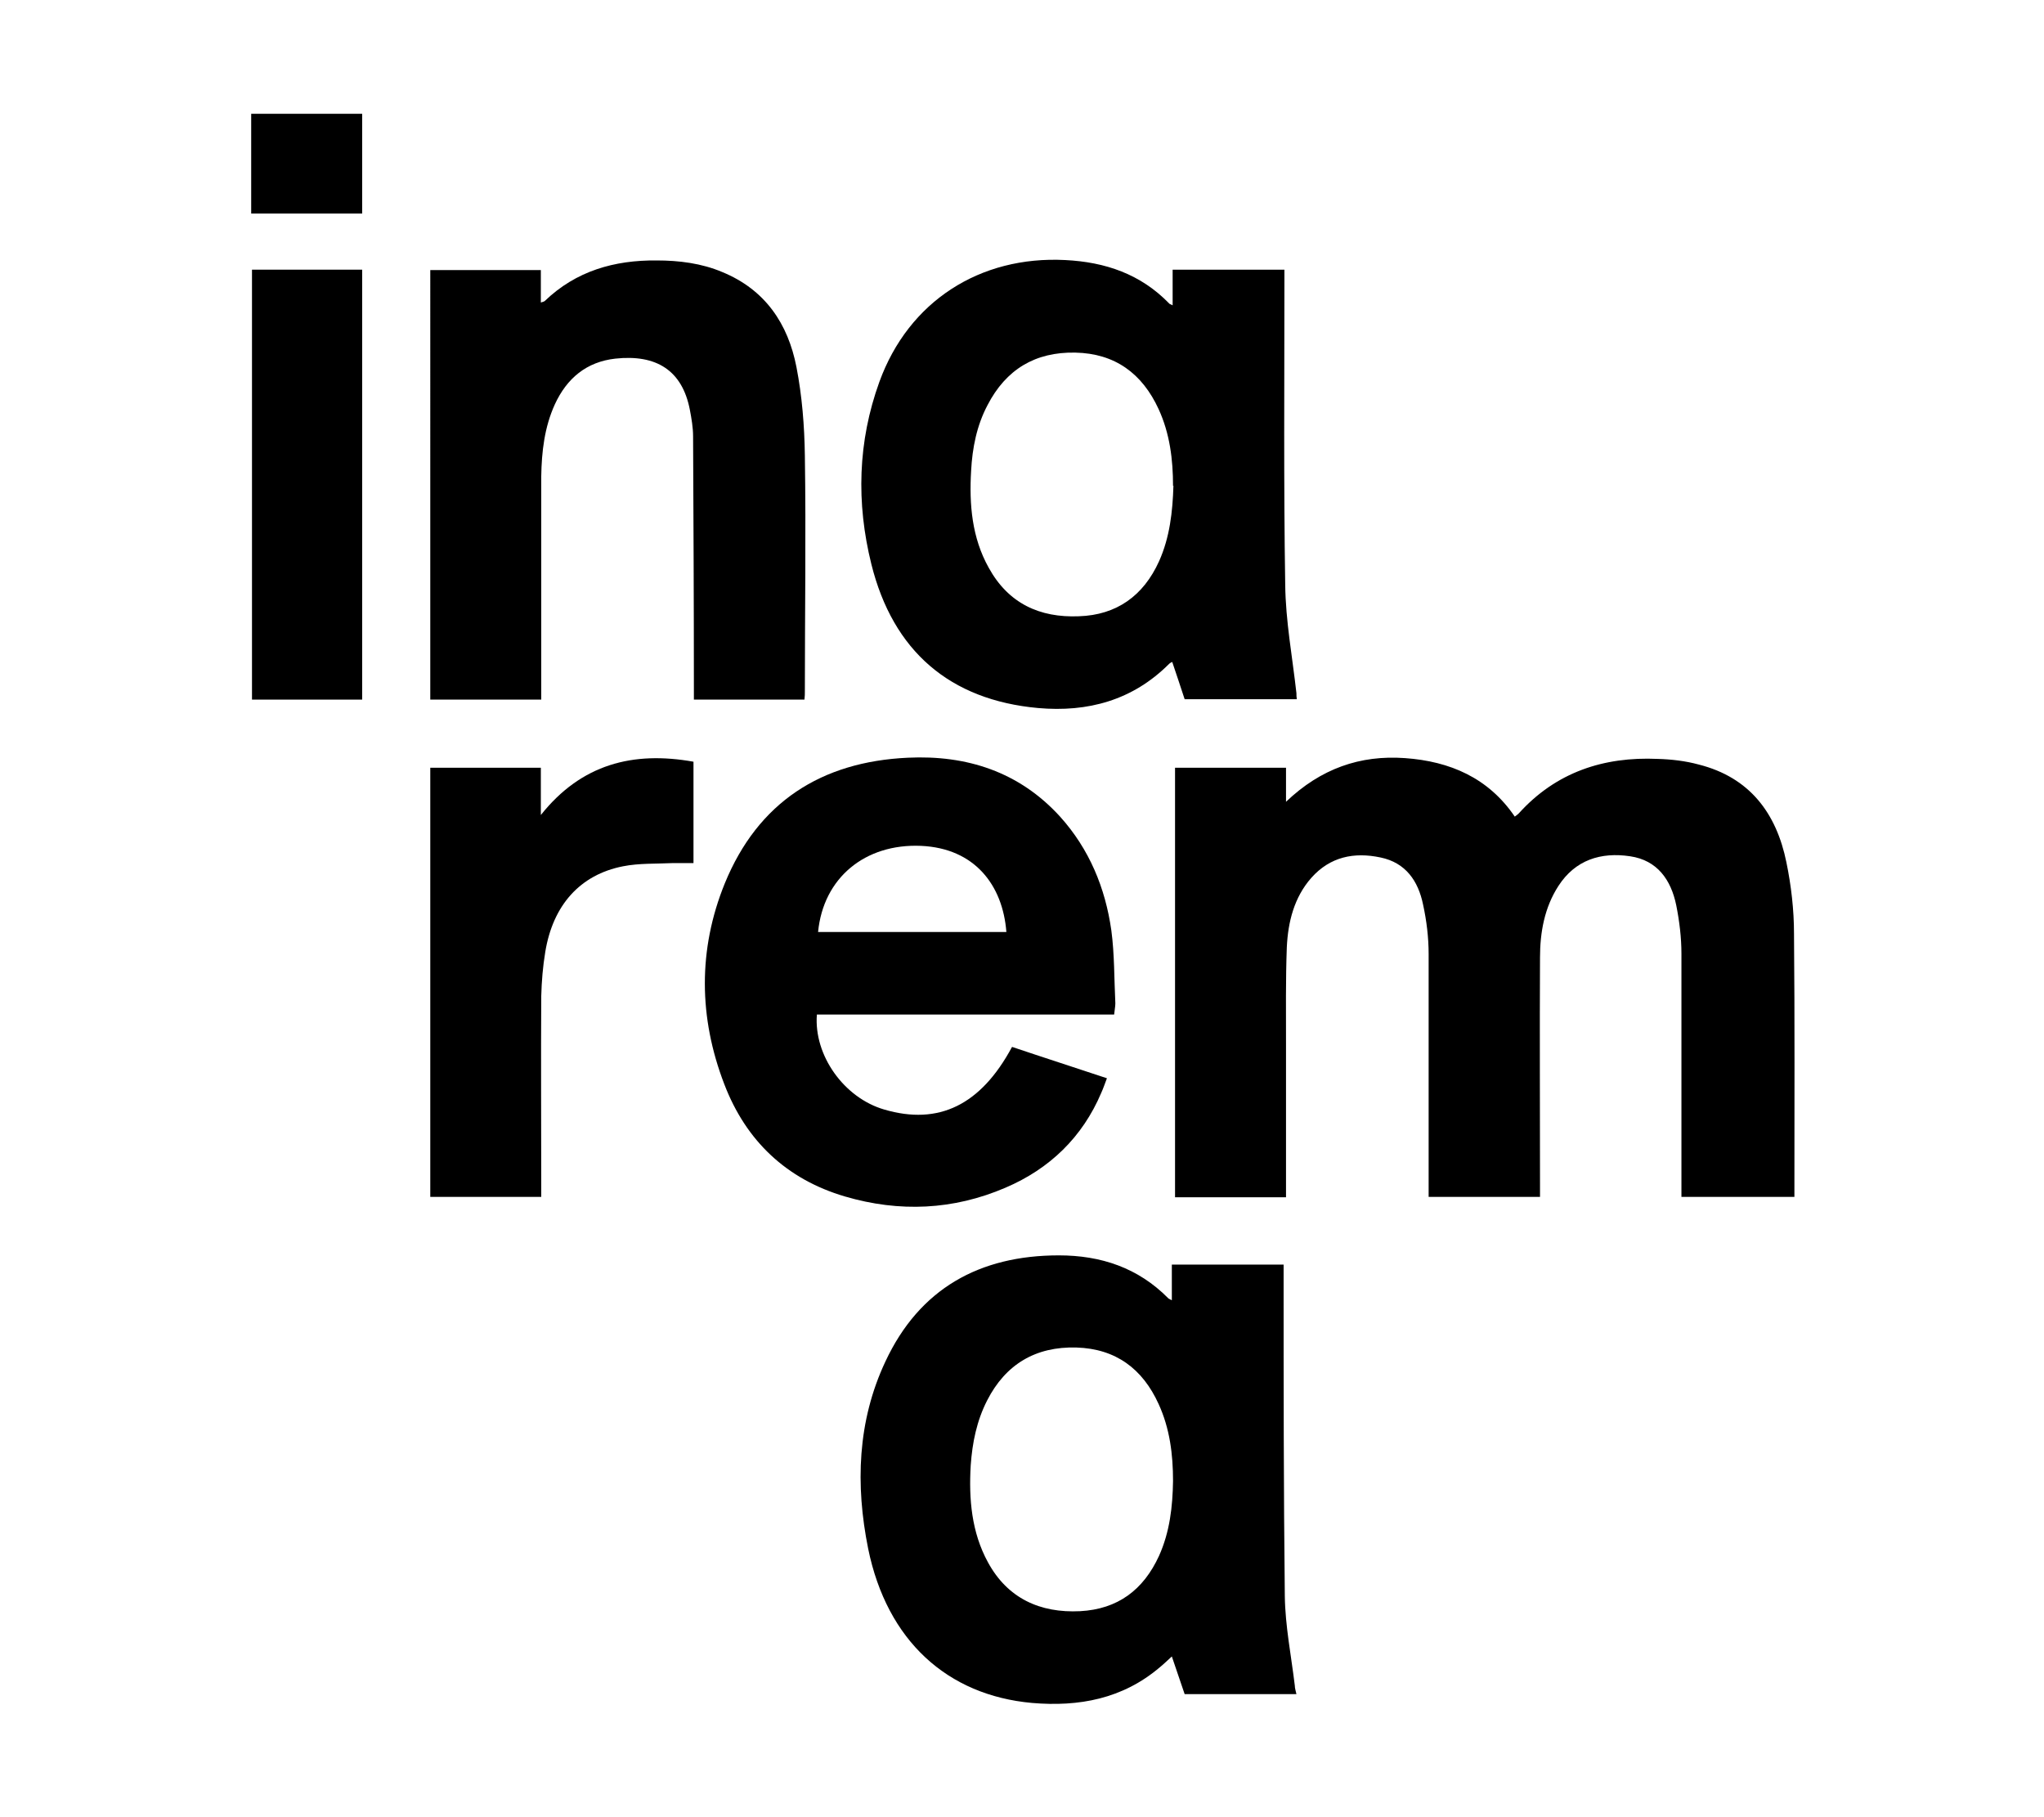
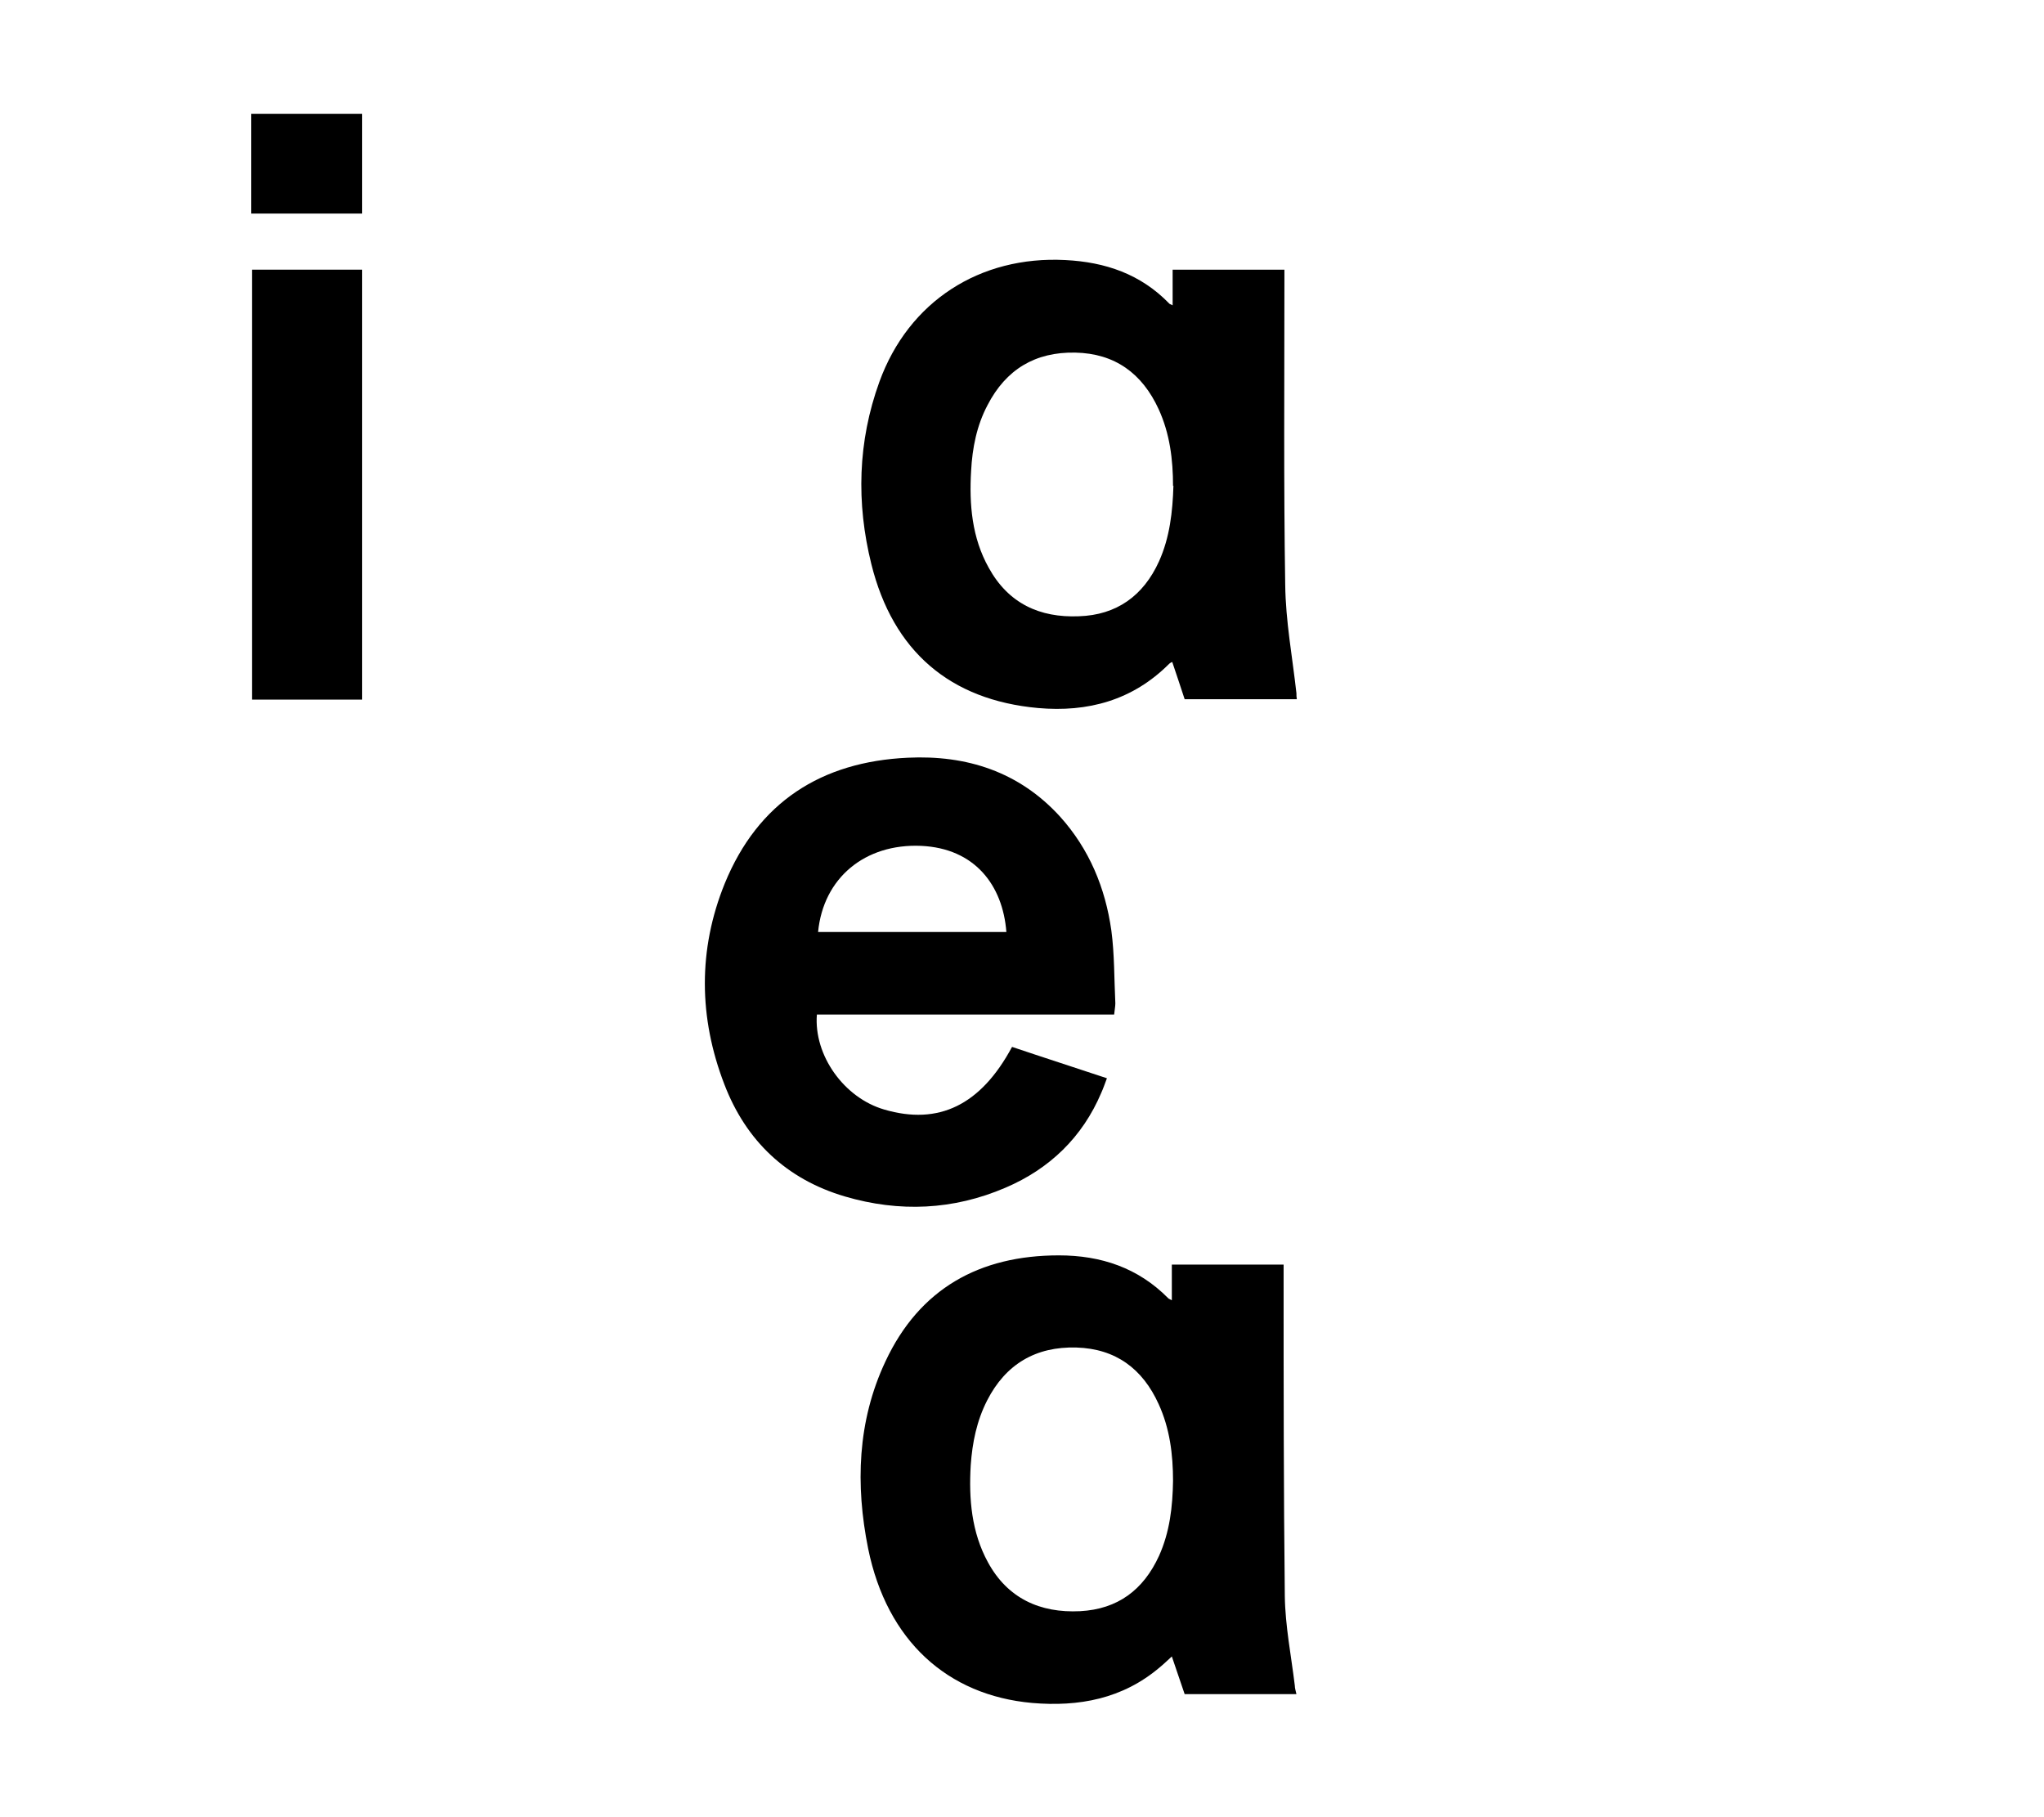
<svg xmlns="http://www.w3.org/2000/svg" id="Calque_1" data-name="Calque 1" viewBox="0 0 51.02 45.35">
  <defs>
    <style>
      .cls-1 {
        fill: #000;
        stroke-width: 0px;
      }
    </style>
  </defs>
-   <path class="cls-1" d="M44.74,29.87h-2.77c0-.11,0-.2,0-.29,0-1.93,0-3.86,0-5.78,0-.4-.05-.81-.13-1.21-.13-.63-.47-1.12-1.15-1.22-.73-.11-1.37.09-1.79.74-.35.54-.46,1.16-.46,1.79-.01,1.89,0,3.78,0,5.66,0,.1,0,.19,0,.31h-2.78c0-.1,0-.19,0-.28,0-1.93,0-3.86,0-5.78,0-.41-.05-.83-.14-1.24-.12-.58-.43-1.04-1.06-1.17-.66-.14-1.26-.02-1.73.51-.43.49-.58,1.1-.61,1.73-.03.81-.02,1.62-.02,2.42,0,1.18,0,2.35,0,3.53v.29h-2.77v-10.72h2.77v.85c.87-.83,1.85-1.17,2.97-1.09,1.12.08,2.08.49,2.74,1.46.04-.03.07-.05.1-.08.93-1.03,2.12-1.42,3.47-1.36.34.01.69.05,1.02.14,1.27.32,1.94,1.21,2.19,2.44.12.58.19,1.19.19,1.78.02,2.14.01,4.29.01,6.43,0,.04,0,.08,0,.14Z" />
  <path class="cls-1" d="M29.27,7.62v-.89h2.79c0,.1,0,.2,0,.3,0,2.52-.02,5.04.02,7.56.01.91.18,1.81.28,2.71,0,.05,0,.09.01.15h-2.8c-.1-.3-.2-.61-.31-.93-.02.01-.05.02-.08.05-.91.91-2.03,1.21-3.27,1.1-2.2-.2-3.62-1.42-4.16-3.59-.38-1.53-.34-3.06.2-4.55.73-2.01,2.51-3.15,4.64-3.04,1,.05,1.88.35,2.59,1.08.01.02.04.02.09.05ZM29.28,12.13c0-.66-.08-1.31-.36-1.92-.41-.89-1.09-1.39-2.08-1.41-1-.02-1.73.42-2.19,1.31-.27.51-.38,1.07-.41,1.64-.05.84.02,1.67.44,2.42.49.89,1.27,1.25,2.25,1.21.94-.03,1.61-.51,2-1.37.27-.6.34-1.24.36-1.89Z" />
  <path class="cls-1" d="M32.38,42.28h-2.81c-.1-.3-.21-.61-.32-.94-.1.09-.19.18-.3.27-.93.79-2.02.99-3.19.89-2.11-.19-3.62-1.55-4.09-3.85-.32-1.59-.27-3.18.43-4.67.85-1.82,2.35-2.65,4.33-2.65,1.05,0,1.98.31,2.73,1.07.02.02.04.02.09.05v-.89h2.79c0,.1,0,.21,0,.31,0,2.65,0,5.31.03,7.96.01.75.16,1.49.25,2.24,0,.06.02.12.04.21ZM29.28,36.96c0-.66-.08-1.31-.36-1.92-.4-.88-1.07-1.38-2.05-1.41-1.02-.03-1.77.42-2.23,1.32-.26.51-.37,1.05-.41,1.62-.05.84.02,1.67.43,2.42.49.9,1.3,1.27,2.3,1.22.94-.05,1.58-.53,1.97-1.38.27-.6.34-1.23.35-1.87Z" />
  <path class="cls-1" d="M25.27,26.13c.77.26,1.55.51,2.36.78-.05.13-.09.25-.14.36-.47,1.11-1.29,1.9-2.39,2.37-1.3.56-2.65.62-4.01.22-1.46-.43-2.47-1.39-3.01-2.8-.64-1.66-.66-3.36.01-5.01.83-2.03,2.41-3.04,4.57-3.14,1.47-.07,2.78.35,3.8,1.47.73.81,1.13,1.78,1.28,2.84.08.6.07,1.21.1,1.82,0,.08-.02.17-.03.28h-7.42c-.08,1.02.68,2.08,1.68,2.37,1.36.4,2.41-.11,3.19-1.56ZM25.12,23.26c-.09-1.17-.79-2.09-2.13-2.15-1.4-.06-2.44.8-2.57,2.15h4.69Z" />
-   <path class="cls-1" d="M20.09,17.46h-2.77c0-.11,0-.21,0-.31,0-2.09-.01-4.18-.02-6.26,0-.22-.04-.45-.08-.66-.19-.99-.84-1.39-1.86-1.28-.72.08-1.21.49-1.51,1.14-.26.57-.33,1.18-.34,1.8,0,1.75,0,3.5,0,5.26,0,.1,0,.19,0,.31h-2.77V6.74h2.76v.81c.05-.02.08-.02.1-.04.78-.75,1.74-1.02,2.79-1.01.56,0,1.12.07,1.64.29,1.07.44,1.64,1.29,1.85,2.37.14.72.2,1.47.21,2.21.03,1.96,0,3.92,0,5.88,0,.06,0,.13-.01.21Z" />
-   <path class="cls-1" d="M13.51,29.87h-2.77v-10.71h2.76v1.18c1.01-1.27,2.3-1.6,3.81-1.33v2.53c-.17,0-.35,0-.52,0-.41.02-.84,0-1.24.08-1.07.21-1.75.97-1.94,2.14-.06.36-.09.73-.1,1.1-.01,1.58,0,3.17,0,4.75v.27Z" />
  <path class="cls-1" d="M6.29,6.73h2.75v10.73h-2.75V6.73Z" />
  <path class="cls-1" d="M6.27,5.33v-2.49h2.77v2.49h-2.77Z" />
</svg>